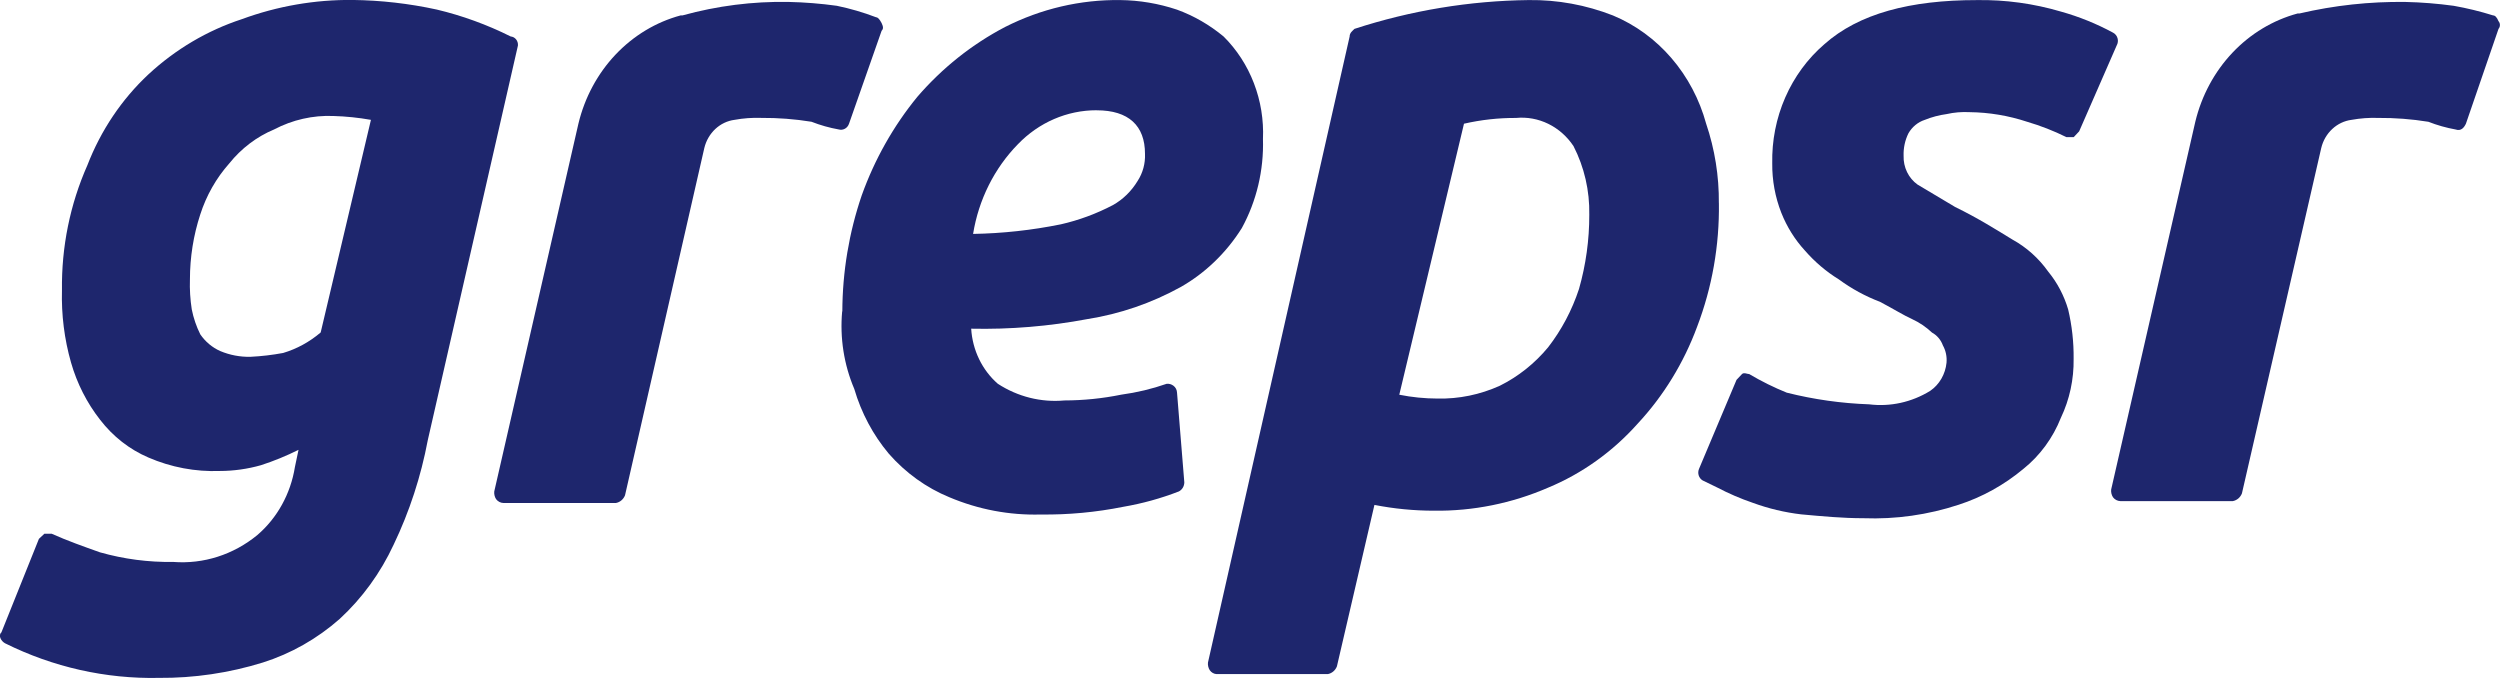
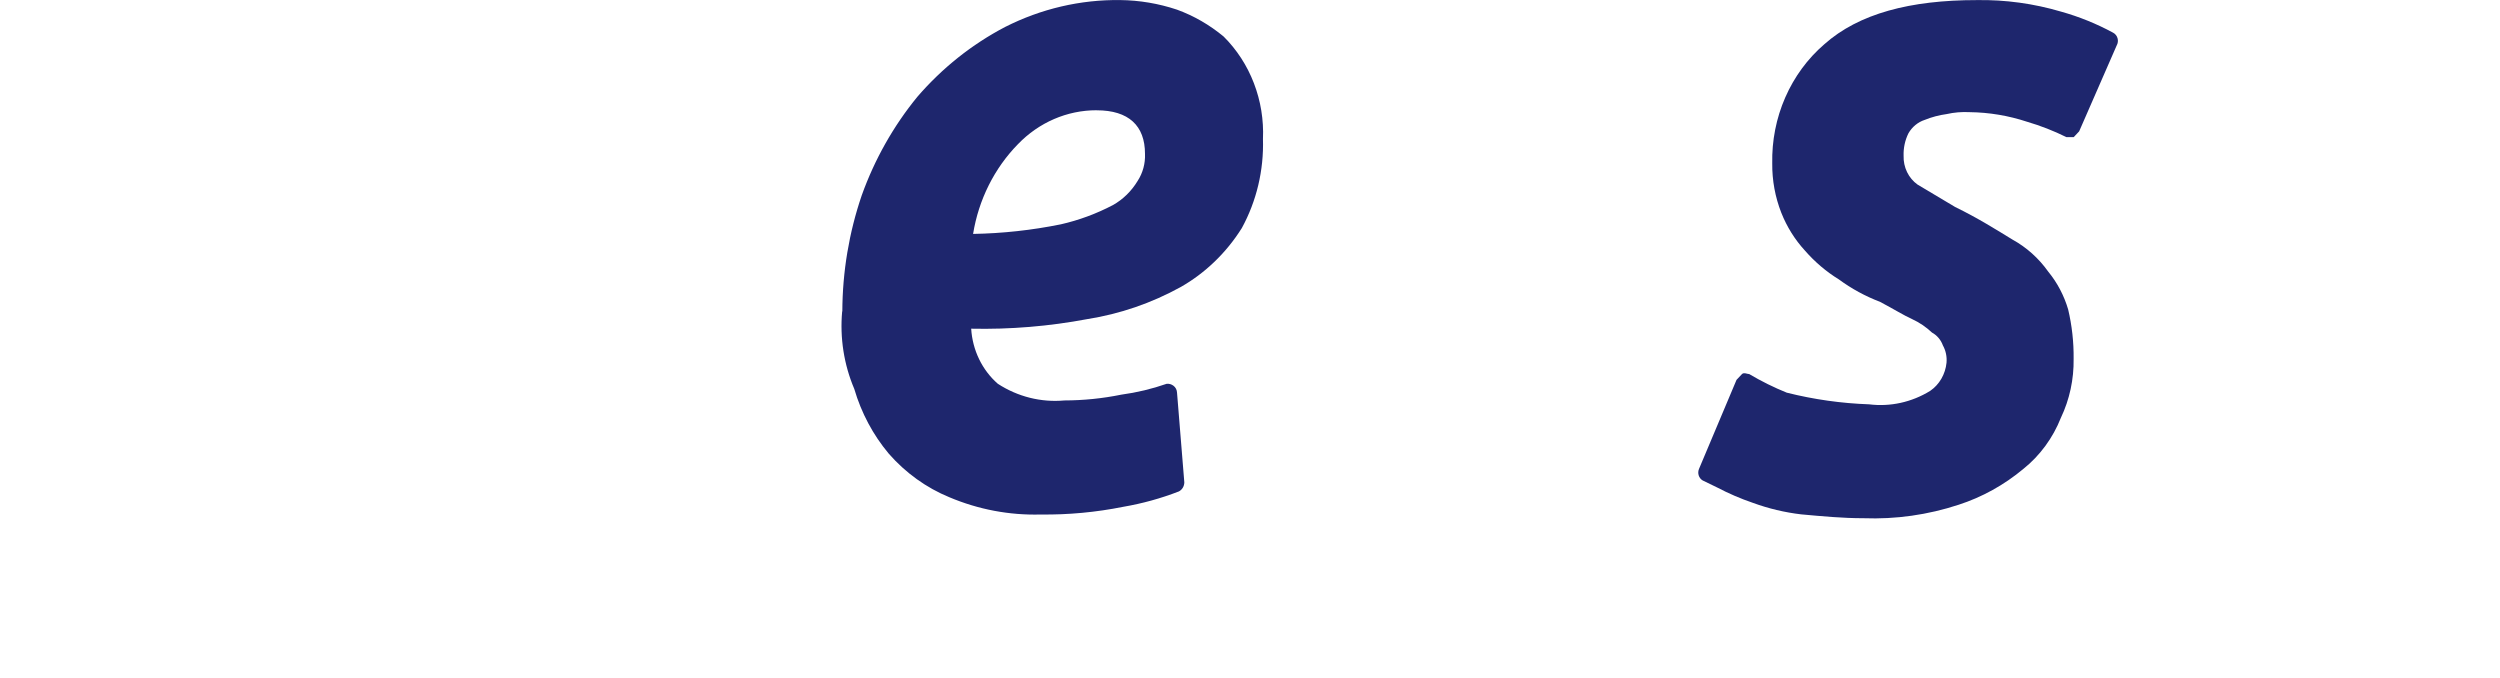
<svg xmlns="http://www.w3.org/2000/svg" width="118" height="32" viewBox="0 0 118 32" fill="none">
-   <path d="M20.191 20.777C19.869 22.49 19.327 24.149 18.581 25.706C17.96 27.044 17.094 28.236 16.032 29.214C14.968 30.151 13.736 30.85 12.409 31.27C10.813 31.765 9.158 32.009 7.495 31.996C4.989 32.048 2.506 31.49 0.238 30.363C0.066 30.272 -0.106 29.999 0.066 29.849L1.837 25.434L2.094 25.192H2.438C3.181 25.525 3.953 25.797 4.719 26.07C5.846 26.389 7.01 26.542 8.176 26.523C9.603 26.634 11.018 26.182 12.148 25.253C13.086 24.448 13.716 23.309 13.919 22.048L14.09 21.232C13.517 21.518 12.925 21.761 12.319 21.957C11.686 22.137 11.033 22.229 10.377 22.23C9.223 22.273 8.074 22.057 7.005 21.595C6.115 21.214 5.33 20.6 4.724 19.812C4.102 19.018 3.636 18.101 3.353 17.114C3.037 16.007 2.893 14.853 2.925 13.697C2.897 11.661 3.307 9.644 4.124 7.8C4.761 6.152 5.749 4.683 7.01 3.506C8.289 2.323 9.789 1.437 11.411 0.906C13.093 0.288 14.863 -0.019 16.644 -0.002C17.978 0.015 19.308 0.166 20.615 0.451C21.818 0.738 22.988 1.163 24.104 1.721C24.153 1.725 24.201 1.739 24.244 1.762C24.288 1.786 24.327 1.818 24.359 1.858C24.391 1.898 24.416 1.944 24.43 1.993C24.446 2.043 24.451 2.095 24.447 2.147L20.191 20.777ZM17.508 5.657C16.922 5.553 16.33 5.492 15.737 5.475C14.768 5.435 13.805 5.654 12.937 6.11C12.118 6.452 11.391 7.003 10.822 7.713C10.207 8.405 9.739 9.228 9.451 10.127C9.13 11.11 8.966 12.142 8.965 13.182C8.949 13.657 8.978 14.133 9.051 14.602C9.133 15.013 9.268 15.41 9.454 15.782C9.693 16.13 10.018 16.402 10.393 16.569C10.847 16.76 11.333 16.852 11.822 16.841C12.339 16.816 12.854 16.755 13.365 16.66C14.011 16.467 14.613 16.138 15.136 15.692L17.508 5.657Z" fill="#1E266D" />
-   <path d="M40.074 5.838C40.04 5.94 39.972 6.025 39.882 6.075C39.791 6.126 39.686 6.138 39.588 6.11C39.15 6.032 38.719 5.91 38.302 5.747C37.517 5.62 36.724 5.559 35.93 5.565C35.51 5.55 35.088 5.58 34.673 5.656C34.336 5.699 34.019 5.85 33.764 6.087C33.509 6.325 33.328 6.638 33.244 6.986L29.501 23.378C29.464 23.471 29.406 23.554 29.331 23.617C29.256 23.681 29.167 23.723 29.073 23.741H23.759C23.692 23.739 23.627 23.722 23.568 23.69C23.509 23.659 23.456 23.614 23.415 23.559C23.347 23.453 23.316 23.324 23.329 23.196L27.301 5.838C27.597 4.605 28.202 3.479 29.052 2.579C29.902 1.68 30.966 1.039 32.131 0.726H32.217C33.849 0.275 35.531 0.061 37.217 0.091C37.98 0.108 38.741 0.168 39.498 0.273C40.129 0.404 40.75 0.585 41.355 0.816C41.431 0.816 41.517 0.907 41.612 1.089C41.698 1.271 41.698 1.362 41.612 1.453L40.074 5.838Z" fill="#1E266D" />
  <path d="M39.758 14.7C39.764 12.834 40.073 10.982 40.672 9.226C41.282 7.522 42.172 5.945 43.3 4.568C44.475 3.206 45.88 2.089 47.443 1.272C49.137 0.414 50.994 -0.021 52.872 0.003C53.782 0.013 54.687 0.166 55.555 0.456C56.351 0.746 57.094 1.175 57.756 1.725C58.377 2.342 58.865 3.094 59.185 3.929C59.506 4.764 59.652 5.663 59.612 6.563C59.656 8.036 59.31 9.492 58.613 10.767C57.882 11.931 56.891 12.887 55.727 13.549C54.35 14.308 52.862 14.819 51.326 15.061C49.516 15.402 47.678 15.554 45.84 15.514C45.87 16.015 45.998 16.505 46.214 16.952C46.43 17.399 46.731 17.795 47.097 18.114C48.038 18.726 49.14 19.002 50.241 18.901C51.141 18.899 52.04 18.808 52.924 18.628C53.654 18.529 54.372 18.357 55.071 18.114C55.182 18.105 55.293 18.137 55.385 18.205C55.436 18.242 55.478 18.292 55.508 18.349C55.537 18.407 55.554 18.471 55.556 18.537L55.9 22.77C55.898 22.859 55.873 22.946 55.828 23.021C55.782 23.097 55.718 23.157 55.642 23.196C54.79 23.526 53.91 23.769 53.014 23.922C51.732 24.179 50.428 24.301 49.123 24.285C47.647 24.326 46.179 24.048 44.808 23.469C43.72 23.022 42.743 22.319 41.95 21.413C41.209 20.529 40.653 19.487 40.322 18.358C39.834 17.212 39.637 15.95 39.75 14.699L39.758 14.7ZM51.758 5.204C50.369 5.202 49.035 5.778 48.044 6.808C46.932 7.945 46.191 9.427 45.93 11.041C47.321 11.017 48.707 10.865 50.073 10.588C50.924 10.394 51.749 10.089 52.53 9.68C53.008 9.412 53.411 9.016 53.701 8.532C53.942 8.159 54.063 7.713 54.044 7.262C54.044 5.932 53.273 5.206 51.764 5.206L51.758 5.204Z" fill="#1E266D" />
-   <path d="M81.132 9.588C81.16 11.587 80.81 13.571 80.103 15.424C79.471 17.131 78.518 18.685 77.303 19.991C76.121 21.317 74.677 22.351 73.074 23.016C71.361 23.759 69.524 24.13 67.673 24.105C66.734 24.104 65.797 24.013 64.873 23.832L63.102 31.453C63.065 31.547 63.007 31.63 62.932 31.693C62.857 31.757 62.769 31.799 62.674 31.817H57.416C57.355 31.812 57.294 31.794 57.24 31.762C57.186 31.731 57.139 31.688 57.102 31.635C57.034 31.529 57.003 31.4 57.016 31.272L63.702 1.727C63.702 1.545 63.844 1.454 63.93 1.363C66.597 0.494 69.368 0.036 72.159 0.003C73.513 -0.014 74.859 0.232 76.13 0.729C77.184 1.167 78.129 1.856 78.892 2.743C79.655 3.629 80.216 4.689 80.531 5.841C80.938 7.044 81.141 8.313 81.13 9.591L81.132 9.588ZM66.046 18.631C66.639 18.75 67.242 18.81 67.846 18.812C68.857 18.835 69.861 18.628 70.79 18.208C71.66 17.775 72.437 17.158 73.071 16.393C73.706 15.573 74.199 14.642 74.528 13.641C74.853 12.504 75.017 11.322 75.014 10.133C75.036 9.005 74.779 7.889 74.27 6.897C73.968 6.442 73.558 6.08 73.082 5.846C72.606 5.613 72.079 5.516 71.556 5.567C70.73 5.563 69.907 5.654 69.1 5.839L66.046 18.631Z" fill="#1E266D" />
  <path d="M88.219 19.084C89.22 19.209 90.233 18.986 91.105 18.449C91.319 18.302 91.499 18.107 91.633 17.876C91.766 17.646 91.85 17.387 91.876 17.118C91.901 16.834 91.841 16.548 91.704 16.302C91.609 16.041 91.426 15.826 91.19 15.697C90.911 15.434 90.594 15.22 90.251 15.062C89.849 14.88 89.422 14.609 88.737 14.246C88.048 13.985 87.395 13.629 86.794 13.188C86.199 12.822 85.659 12.363 85.193 11.828C84.719 11.312 84.341 10.707 84.078 10.044C83.788 9.306 83.642 8.514 83.65 7.715C83.628 6.641 83.837 5.576 84.263 4.602C84.689 3.627 85.319 2.768 86.107 2.09C87.736 0.639 90.164 0.004 93.308 0.004C94.649 -0.017 95.987 0.166 97.279 0.548C98.129 0.785 98.953 1.118 99.736 1.542C99.786 1.568 99.832 1.604 99.868 1.65C99.905 1.695 99.932 1.747 99.948 1.804C99.965 1.861 99.969 1.921 99.962 1.98C99.955 2.039 99.936 2.096 99.907 2.147L98.136 6.2L97.879 6.473H97.535C96.936 6.176 96.315 5.934 95.678 5.747C94.799 5.457 93.885 5.304 92.964 5.294C92.6 5.274 92.235 5.305 91.879 5.385C91.527 5.433 91.181 5.524 90.85 5.658C90.528 5.762 90.253 5.988 90.078 6.292C89.917 6.618 89.838 6.983 89.85 7.35C89.841 7.617 89.897 7.883 90.012 8.121C90.127 8.359 90.298 8.562 90.507 8.711L92.279 9.768C93.394 10.312 94.249 10.858 94.993 11.311C95.654 11.675 96.23 12.192 96.678 12.823C97.104 13.342 97.424 13.95 97.617 14.606C97.797 15.368 97.884 16.151 97.875 16.935C97.89 17.9 97.685 18.855 97.275 19.717C96.897 20.673 96.285 21.506 95.504 22.131C94.593 22.892 93.556 23.466 92.446 23.825C90.995 24.302 89.478 24.517 87.96 24.46C86.96 24.46 86.017 24.369 85.016 24.278C84.239 24.187 83.474 24.004 82.735 23.734C82.157 23.537 81.594 23.294 81.05 23.009L80.364 22.676C80.277 22.625 80.211 22.54 80.179 22.44C80.147 22.339 80.152 22.23 80.193 22.133L81.964 17.929L82.221 17.657C82.307 17.566 82.479 17.657 82.565 17.657C83.134 17.994 83.726 18.288 84.336 18.534C85.609 18.854 86.91 19.038 88.219 19.084Z" fill="#1E266D" />
-   <path d="M116.391 5.839C116.305 6.021 116.163 6.203 115.906 6.112C115.467 6.033 115.037 5.911 114.62 5.748C113.835 5.621 113.042 5.56 112.248 5.566C111.827 5.551 111.406 5.582 110.991 5.657C110.654 5.701 110.337 5.851 110.082 6.089C109.827 6.326 109.646 6.639 109.562 6.988L105.819 23.288C105.782 23.382 105.724 23.464 105.649 23.528C105.574 23.591 105.485 23.634 105.391 23.652H100.076C100.01 23.649 99.945 23.632 99.886 23.601C99.826 23.569 99.774 23.525 99.733 23.47C99.665 23.363 99.634 23.235 99.647 23.106L103.618 5.748C103.915 4.515 104.52 3.39 105.37 2.49C106.22 1.59 107.284 0.95 108.449 0.636H108.534C110.176 0.252 111.854 0.07 113.535 0.092C114.298 0.109 115.059 0.17 115.816 0.274C116.443 0.385 117.063 0.536 117.673 0.727C117.768 0.727 117.854 0.818 117.93 1C117.973 1.05 117.996 1.114 117.996 1.181C117.996 1.248 117.973 1.313 117.93 1.363L116.391 5.839Z" fill="#1E266D" />
</svg>